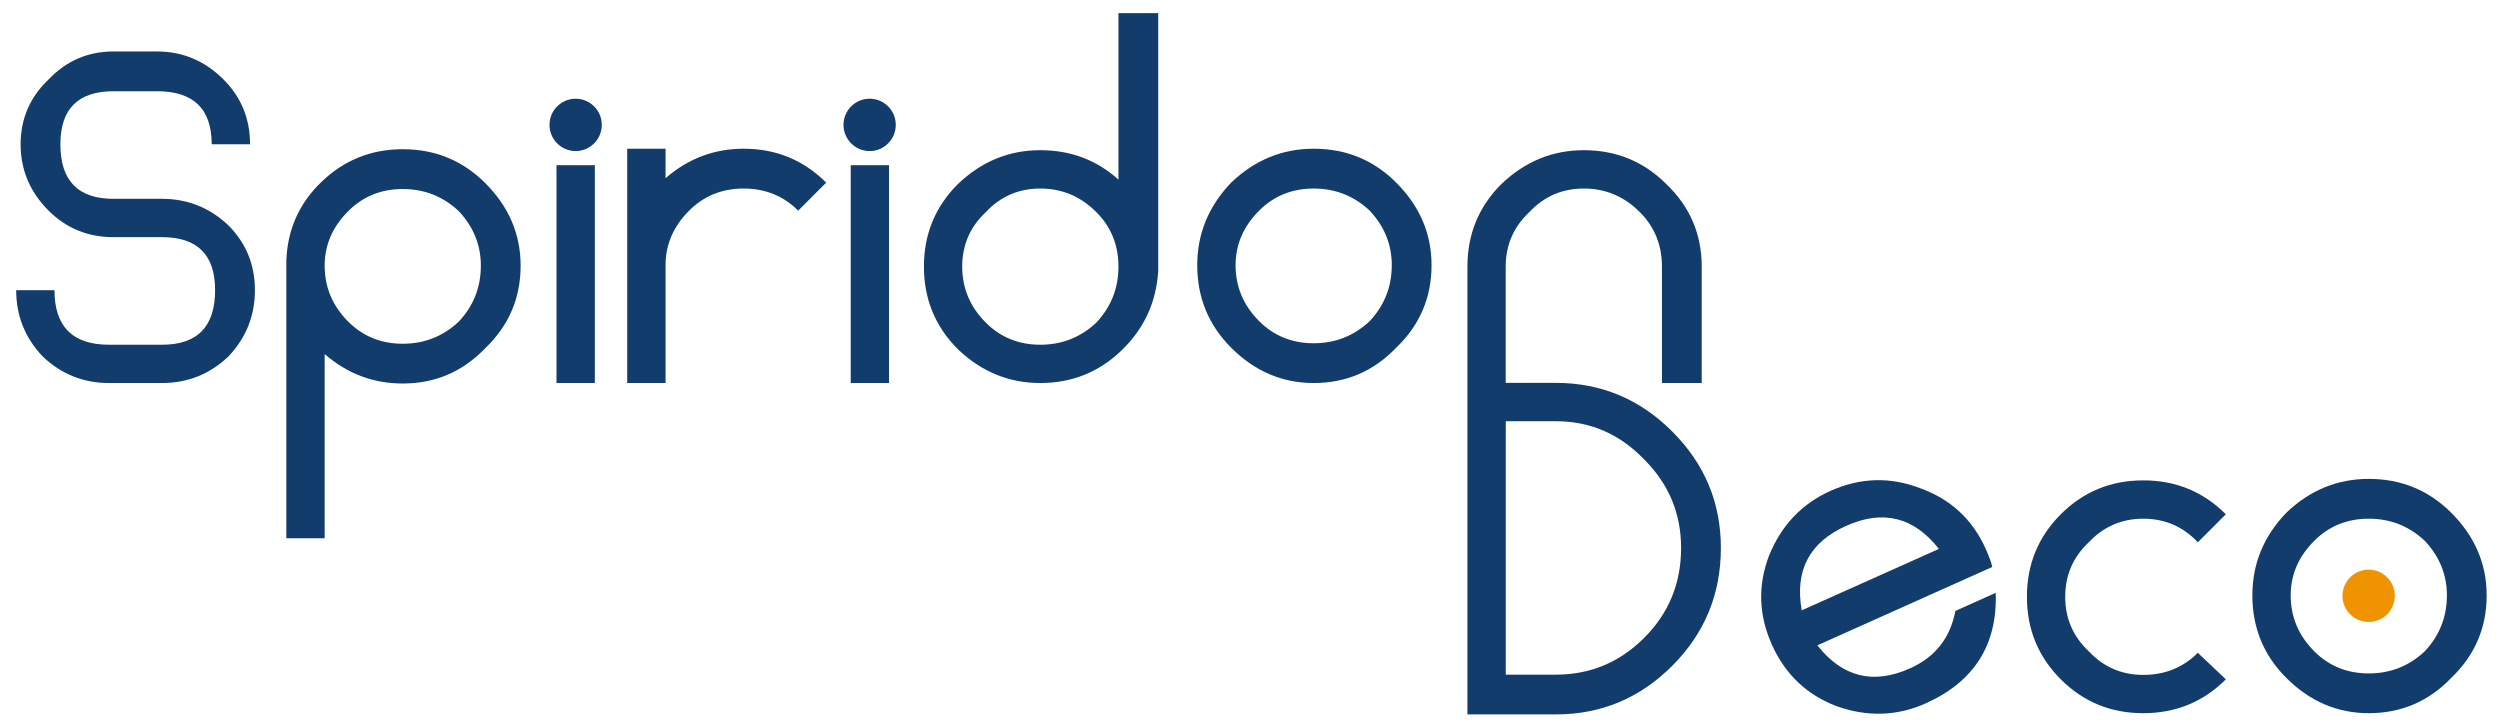
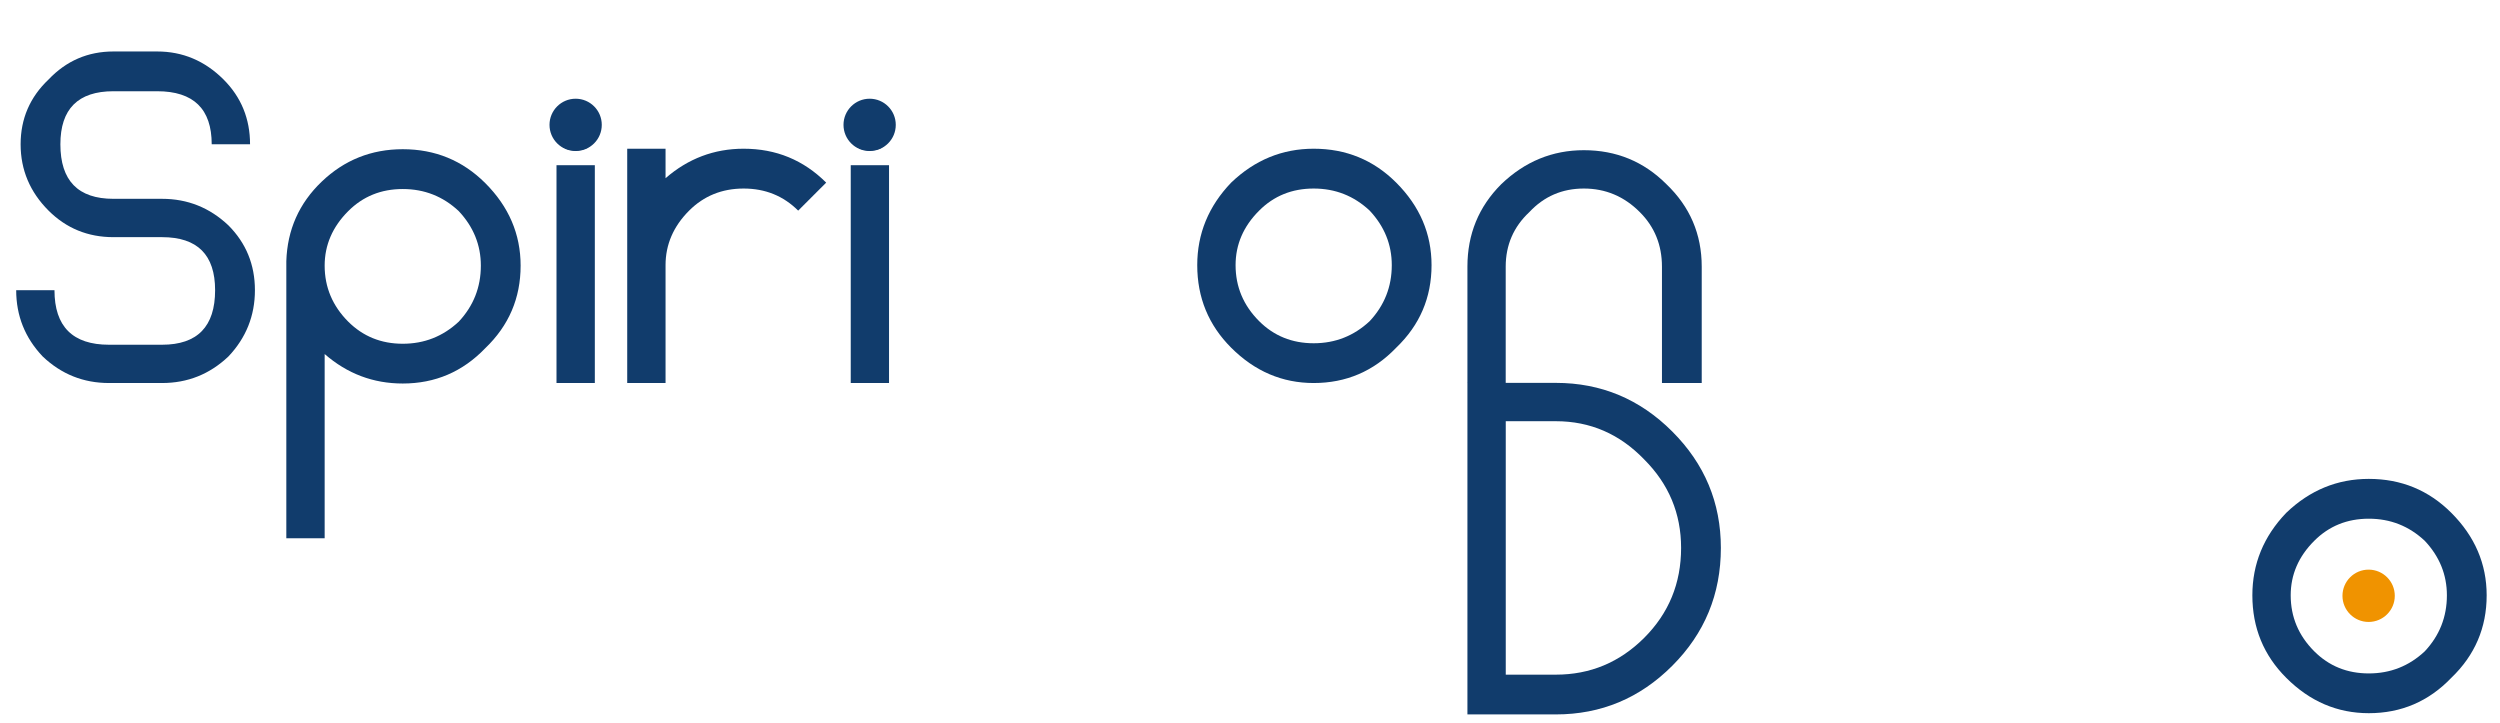
<svg xmlns="http://www.w3.org/2000/svg" xmlns:xlink="http://www.w3.org/1999/xlink" version="1.1" preserveAspectRatio="xMidYMid meet" viewBox="0 0 508 147">
  <defs>
    <path d="M51.8 58.97C51.8 64.16 50 68.65 46.41 72.44C42.61 76.04 38.12 77.83 32.93 77.83C31.85 77.83 23.23 77.83 22.15 77.83C16.96 77.83 12.47 76.04 8.68 72.44C5.08 68.65 3.29 64.16 3.29 58.97C4.07 58.97 10.29 58.97 11.07 58.97C11.07 66.35 14.77 70.05 22.15 70.05C23.23 70.05 31.85 70.05 32.93 70.05C40.12 70.05 43.71 66.35 43.71 58.97C43.71 51.78 40.12 48.19 32.93 48.19C31.94 48.19 24.04 48.19 23.05 48.19C17.86 48.19 13.47 46.39 9.87 42.8C6.08 39.01 4.19 34.52 4.19 29.32C4.19 24.13 6.08 19.74 9.87 16.15C13.47 12.36 17.86 10.46 23.05 10.46C23.94 10.46 31.05 10.46 31.94 10.46C37.13 10.46 41.62 12.36 45.42 16.15C49.01 19.74 50.81 24.13 50.81 29.32C50.03 29.32 43.8 29.32 43.02 29.32C43.02 22.14 39.33 18.54 31.94 18.54C31.05 18.54 23.94 18.54 23.05 18.54C15.86 18.54 12.27 22.14 12.27 29.32C12.27 36.71 15.86 40.4 23.05 40.4C24.04 40.4 31.94 40.4 32.93 40.4C38.12 40.4 42.61 42.2 46.41 45.79C50 49.39 51.8 53.78 51.8 58.97" id="A3GcXr0Ssn" />
    <path d="M81.84 38.41C77.45 38.41 73.76 39.9 70.76 42.9C67.57 46.09 65.97 49.79 65.97 53.98C65.97 58.37 67.57 62.16 70.76 65.36C73.76 68.35 77.45 69.85 81.84 69.85C86.23 69.85 90.02 68.35 93.22 65.36C96.21 62.16 97.71 58.37 97.71 53.98C97.71 49.79 96.21 46.09 93.22 42.9C90.02 39.9 86.23 38.41 81.84 38.41M65.97 109.37L58.18 109.37C58.18 75.6 58.18 56.83 58.18 53.08C58.38 46.69 60.78 41.3 65.37 36.91C69.96 32.52 75.45 30.32 81.84 30.32C88.43 30.32 94.01 32.62 98.61 37.21C103.4 42 105.79 47.59 105.79 53.98C105.79 60.57 103.4 66.16 98.61 70.75C94.01 75.54 88.43 77.93 81.84 77.93C75.85 77.93 70.56 75.94 65.97 71.94" id="WqiWhztmns" />
    <path d="M120.87 77.83L113.08 77.83L113.08 33.57L120.87 33.57L120.87 77.83L120.87 77.83ZM116.97 30.57C114.38 30.57 113.08 29.27 113.08 26.68C113.08 23.88 114.38 22.49 116.97 22.49C119.57 22.49 120.87 23.88 120.87 26.68C120.87 29.27 119.57 30.57 116.97 30.57" id="Jz7xw9s8cH" />
    <path d="M162.19 42.8C159.19 39.81 155.5 38.31 151.11 38.31C146.72 38.31 143.02 39.81 140.03 42.8C136.84 45.99 135.24 49.69 135.24 53.88C135.24 55.47 135.24 63.46 135.24 77.83L127.45 77.83L127.45 30.22L135.24 30.22C135.24 33.82 135.24 35.81 135.24 36.21C139.83 32.22 145.12 30.22 151.11 30.22C157.7 30.22 163.28 32.52 167.88 37.11" id="MoPiiLfdOU" />
    <path d="M180.65 77.83L172.87 77.83L172.87 33.57L180.65 33.57L180.65 77.83L180.65 77.83ZM176.76 30.57C174.16 30.57 172.87 29.27 172.87 26.68C172.87 23.88 174.16 22.49 176.76 22.49C179.35 22.49 180.65 23.88 180.65 26.68C180.65 29.27 179.35 30.57 176.76 30.57" id="yh60qFSO36" />
-     <path d="M211.39 38.31C207 38.31 203.31 39.9 200.32 43.1C197.12 46.09 195.52 49.79 195.52 54.18C195.52 58.57 197.12 62.36 200.32 65.56C203.31 68.55 207 70.05 211.39 70.05C215.79 70.05 219.58 68.55 222.77 65.56C225.77 62.36 227.27 58.57 227.27 54.18C227.27 49.79 225.77 46.09 222.77 43.1C219.58 39.9 215.79 38.31 211.39 38.31M211.39 77.83C205.01 77.83 199.42 75.54 194.63 70.95C190.04 66.35 187.74 60.77 187.74 54.18C187.74 47.59 190.04 42 194.63 37.41C199.42 32.82 205.01 30.52 211.39 30.52C217.58 30.52 222.87 32.52 227.27 36.51C227.27 34.26 227.27 22.98 227.27 2.67L235.35 2.67C235.35 34.12 235.35 51.58 235.35 55.08C234.95 61.46 232.45 66.85 227.86 71.24C223.27 75.64 217.78 77.83 211.39 77.83" id="Bs7a2s6Umm" />
    <path d="M266.94 38.31C262.55 38.31 258.85 39.8 255.86 42.8C252.66 45.99 251.07 49.69 251.07 53.88C251.07 58.27 252.66 62.06 255.86 65.26C258.85 68.25 262.55 69.75 266.94 69.75C271.33 69.75 275.12 68.25 278.32 65.26C281.31 62.06 282.81 58.27 282.81 53.88C282.81 49.69 281.31 45.99 278.32 42.8C275.12 39.8 271.33 38.31 266.94 38.31M266.94 77.83C260.55 77.83 254.96 75.44 250.17 70.65C245.58 66.06 243.28 60.47 243.28 53.88C243.28 47.49 245.58 41.9 250.17 37.11C254.96 32.52 260.55 30.22 266.94 30.22C273.53 30.22 279.12 32.52 283.71 37.11C288.5 41.9 290.89 47.49 290.89 53.88C290.89 60.47 288.5 66.06 283.71 70.65C279.12 75.44 273.53 77.83 266.94 77.83" id="hz8dtNsB2P" />
    <path d="M298.18 54.18C298.18 47.59 300.47 42 305.07 37.41C309.86 32.82 315.45 30.52 321.84 30.52C328.42 30.52 334.01 32.82 338.6 37.41C343.4 42 345.79 47.59 345.79 54.18C345.79 55.75 345.79 63.64 345.79 77.83L337.71 77.83C337.71 63.64 337.71 55.75 337.71 54.18C337.71 49.79 336.21 46.09 333.21 43.1C330.02 39.9 326.23 38.31 321.84 38.31C317.44 38.31 313.75 39.9 310.76 43.1C307.56 46.09 305.96 49.79 305.96 54.18C305.96 55.75 305.96 63.64 305.96 77.83L298.18 77.83" id="lnQC0JY0ok" />
    <path d="M305.97 137.09C312.08 137.09 315.47 137.09 316.15 137.09C323.13 137.09 329.12 134.59 334.11 129.6C339.1 124.61 341.6 118.52 341.6 111.34C341.6 104.35 339.1 98.36 334.11 93.37C329.12 88.18 323.13 85.59 316.15 85.59C315.47 85.59 312.08 85.59 305.97 85.59L305.97 137.09L305.97 137.09ZM298.18 145.17L298.18 77.8C308.96 77.8 314.95 77.8 316.15 77.8C325.33 77.8 333.22 81.09 339.8 87.68C346.39 94.27 349.68 102.15 349.68 111.34C349.68 120.72 346.39 128.7 339.8 135.29C333.22 141.88 325.33 145.17 316.15 145.17" id="EjKObCrL9M" />
-     <path d="M375.15 106.85C367.68 110.19 364.67 115.92 366.11 124.02C368.9 122.77 391.2 112.78 393.98 111.54C388.9 105.06 382.62 103.5 375.15 106.85M391.31 142.92C385.48 145.53 379.44 145.72 373.19 143.49C367.12 141.18 362.74 137.01 360.05 131C357.35 124.99 357.16 118.95 359.48 112.88C361.98 106.73 366.14 102.35 371.97 99.74C377.98 97.05 384.02 96.86 390.09 99.17C396.34 101.4 400.81 105.52 403.5 111.54C404.23 113.18 404.67 114.4 404.82 115.21C401.27 116.8 372.84 129.53 369.29 131.13C374.38 137.6 380.66 139.16 388.12 135.81C393.23 133.53 396.29 129.64 397.33 124.14C398.15 123.78 404.71 120.84 405.53 120.47C405.89 131.03 401.15 138.51 391.31 142.92" id="dnhAbtRFle" />
-     <path d="M418.75 138.04C414.16 133.45 411.87 127.86 411.87 121.27C411.87 114.68 414.16 109.09 418.75 104.5C423.34 99.91 428.93 97.61 435.52 97.61C442.11 97.61 447.7 99.91 452.29 104.5C451.72 105.07 447.17 109.62 446.6 110.19C443.61 107 439.91 105.4 435.52 105.4C431.13 105.4 427.44 107 424.44 110.19C421.25 113.18 419.65 116.88 419.65 121.27C419.65 125.66 421.25 129.35 424.44 132.35C427.44 135.54 431.13 137.14 435.52 137.14C439.91 137.14 443.61 135.64 446.6 132.65C447.17 133.19 451.72 137.5 452.29 138.04C447.7 142.63 442.11 144.92 435.52 144.92C428.93 144.92 423.34 142.63 418.75 138.04" id="huPOqzaLEK" />
    <path d="M481.34 105.4C476.94 105.4 473.25 106.9 470.26 109.89C467.06 113.08 465.47 116.78 465.47 120.97C465.47 125.36 467.06 129.15 470.26 132.35C473.25 135.34 476.94 136.84 481.34 136.84C485.73 136.84 489.52 135.34 492.71 132.35C495.71 129.15 497.21 125.36 497.21 120.97C497.21 116.78 495.71 113.08 492.71 109.89C489.52 106.9 485.73 105.4 481.34 105.4M481.34 144.92C474.95 144.92 469.36 142.53 464.57 137.74C459.97 133.15 457.68 127.56 457.68 120.97C457.68 114.58 459.97 108.99 464.57 104.2C469.36 99.61 474.95 97.31 481.34 97.31C487.92 97.31 493.51 99.61 498.1 104.2C502.89 108.99 505.29 114.58 505.29 120.97C505.29 127.56 502.89 133.15 498.1 137.74C493.51 142.53 487.92 144.92 481.34 144.92" id="qCt7twaYtV" />
    <path d="M486.62 121.07C486.62 124 484.24 126.38 481.3 126.38C478.37 126.38 475.99 124 475.99 121.07C475.99 118.13 478.37 115.75 481.3 115.75C484.24 115.75 486.62 118.13 486.62 121.07" id="Q2ziMbcP6R" />
    <path d="M122.28 25.37C122.28 28.31 119.91 30.69 116.97 30.69C114.04 30.69 111.66 28.31 111.66 25.37C111.66 22.44 114.04 20.06 116.97 20.06C119.91 20.06 122.28 22.44 122.28 25.37" id="x1jEcDnuVD" />
    <path d="M182.02 25.37C182.02 28.31 179.65 30.69 176.71 30.69C173.78 30.69 171.4 28.31 171.4 25.37C171.4 22.44 173.78 20.06 176.71 20.06C179.65 20.06 182.02 22.44 182.02 25.37" id="yfqG9srt3n" />
  </defs>
  <g visibility="inherit">
    <g visibility="inherit">
      <path visibility="inherit" />
      <g visibility="inherit">
        <use xlink:href="#A3GcXr0Ssn" opacity="1" fill="#113c6c" fill-opacity="1" />
        <g>
          <use xlink:href="#A3GcXr0Ssn" opacity="1" fill-opacity="0" stroke="#000000" stroke-width="1" stroke-opacity="0" />
        </g>
      </g>
      <g visibility="inherit">
        <use xlink:href="#WqiWhztmns" opacity="1" fill="#113c6c" fill-opacity="1" />
        <g>
          <use xlink:href="#WqiWhztmns" opacity="1" fill-opacity="0" stroke="#000000" stroke-width="1" stroke-opacity="0" />
        </g>
      </g>
      <g visibility="inherit">
        <use xlink:href="#Jz7xw9s8cH" opacity="1" fill="#113c6c" fill-opacity="1" />
        <g>
          <use xlink:href="#Jz7xw9s8cH" opacity="1" fill-opacity="0" stroke="#000000" stroke-width="1" stroke-opacity="0" />
        </g>
      </g>
      <g visibility="inherit">
        <use xlink:href="#MoPiiLfdOU" opacity="1" fill="#113c6c" fill-opacity="1" />
        <g>
          <use xlink:href="#MoPiiLfdOU" opacity="1" fill-opacity="0" stroke="#000000" stroke-width="1" stroke-opacity="0" />
        </g>
      </g>
      <g visibility="inherit">
        <use xlink:href="#yh60qFSO36" opacity="1" fill="#113c6c" fill-opacity="1" />
        <g>
          <use xlink:href="#yh60qFSO36" opacity="1" fill-opacity="0" stroke="#000000" stroke-width="1" stroke-opacity="0" />
        </g>
      </g>
      <g visibility="inherit">
        <use xlink:href="#Bs7a2s6Umm" opacity="1" fill="#113c6c" fill-opacity="1" />
        <g>
          <use xlink:href="#Bs7a2s6Umm" opacity="1" fill-opacity="0" stroke="#000000" stroke-width="1" stroke-opacity="0" />
        </g>
      </g>
      <g visibility="inherit">
        <use xlink:href="#hz8dtNsB2P" opacity="1" fill="#113c6c" fill-opacity="1" />
        <g>
          <use xlink:href="#hz8dtNsB2P" opacity="1" fill-opacity="0" stroke="#000000" stroke-width="1" stroke-opacity="0" />
        </g>
      </g>
      <g visibility="inherit">
        <use xlink:href="#lnQC0JY0ok" opacity="1" fill="#113c6c" fill-opacity="1" />
        <g>
          <use xlink:href="#lnQC0JY0ok" opacity="1" fill-opacity="0" stroke="#000000" stroke-width="1" stroke-opacity="0" />
        </g>
      </g>
      <g visibility="inherit">
        <use xlink:href="#EjKObCrL9M" opacity="1" fill="#113c6c" fill-opacity="1" />
        <g>
          <use xlink:href="#EjKObCrL9M" opacity="1" fill-opacity="0" stroke="#000000" stroke-width="1" stroke-opacity="0" />
        </g>
      </g>
      <g visibility="inherit">
        <use xlink:href="#dnhAbtRFle" opacity="1" fill="#113c6c" fill-opacity="1" />
        <g>
          <use xlink:href="#dnhAbtRFle" opacity="1" fill-opacity="0" stroke="#000000" stroke-width="1" stroke-opacity="0" />
        </g>
      </g>
      <g visibility="inherit">
        <use xlink:href="#huPOqzaLEK" opacity="1" fill="#113c6c" fill-opacity="1" />
        <g>
          <use xlink:href="#huPOqzaLEK" opacity="1" fill-opacity="0" stroke="#000000" stroke-width="1" stroke-opacity="0" />
        </g>
      </g>
      <g visibility="inherit">
        <use xlink:href="#qCt7twaYtV" opacity="1" fill="#113c6c" fill-opacity="1" />
        <g>
          <use xlink:href="#qCt7twaYtV" opacity="1" fill-opacity="0" stroke="#000000" stroke-width="1" stroke-opacity="0" />
        </g>
      </g>
      <g visibility="inherit">
        <use xlink:href="#Q2ziMbcP6R" opacity="1" fill="#f09300" fill-opacity="1" />
        <g>
          <use xlink:href="#Q2ziMbcP6R" opacity="1" fill-opacity="0" stroke="#000000" stroke-width="1" stroke-opacity="0" />
        </g>
      </g>
      <g visibility="inherit">
        <use xlink:href="#x1jEcDnuVD" opacity="1" fill="#113c6c" fill-opacity="1" />
        <g>
          <use xlink:href="#x1jEcDnuVD" opacity="1" fill-opacity="0" stroke="#000000" stroke-width="1" stroke-opacity="0" />
        </g>
      </g>
      <g visibility="inherit">
        <use xlink:href="#yfqG9srt3n" opacity="1" fill="#113c6c" fill-opacity="1" />
        <g>
          <use xlink:href="#yfqG9srt3n" opacity="1" fill-opacity="0" stroke="#000000" stroke-width="1" stroke-opacity="0" />
        </g>
      </g>
    </g>
  </g>
</svg>